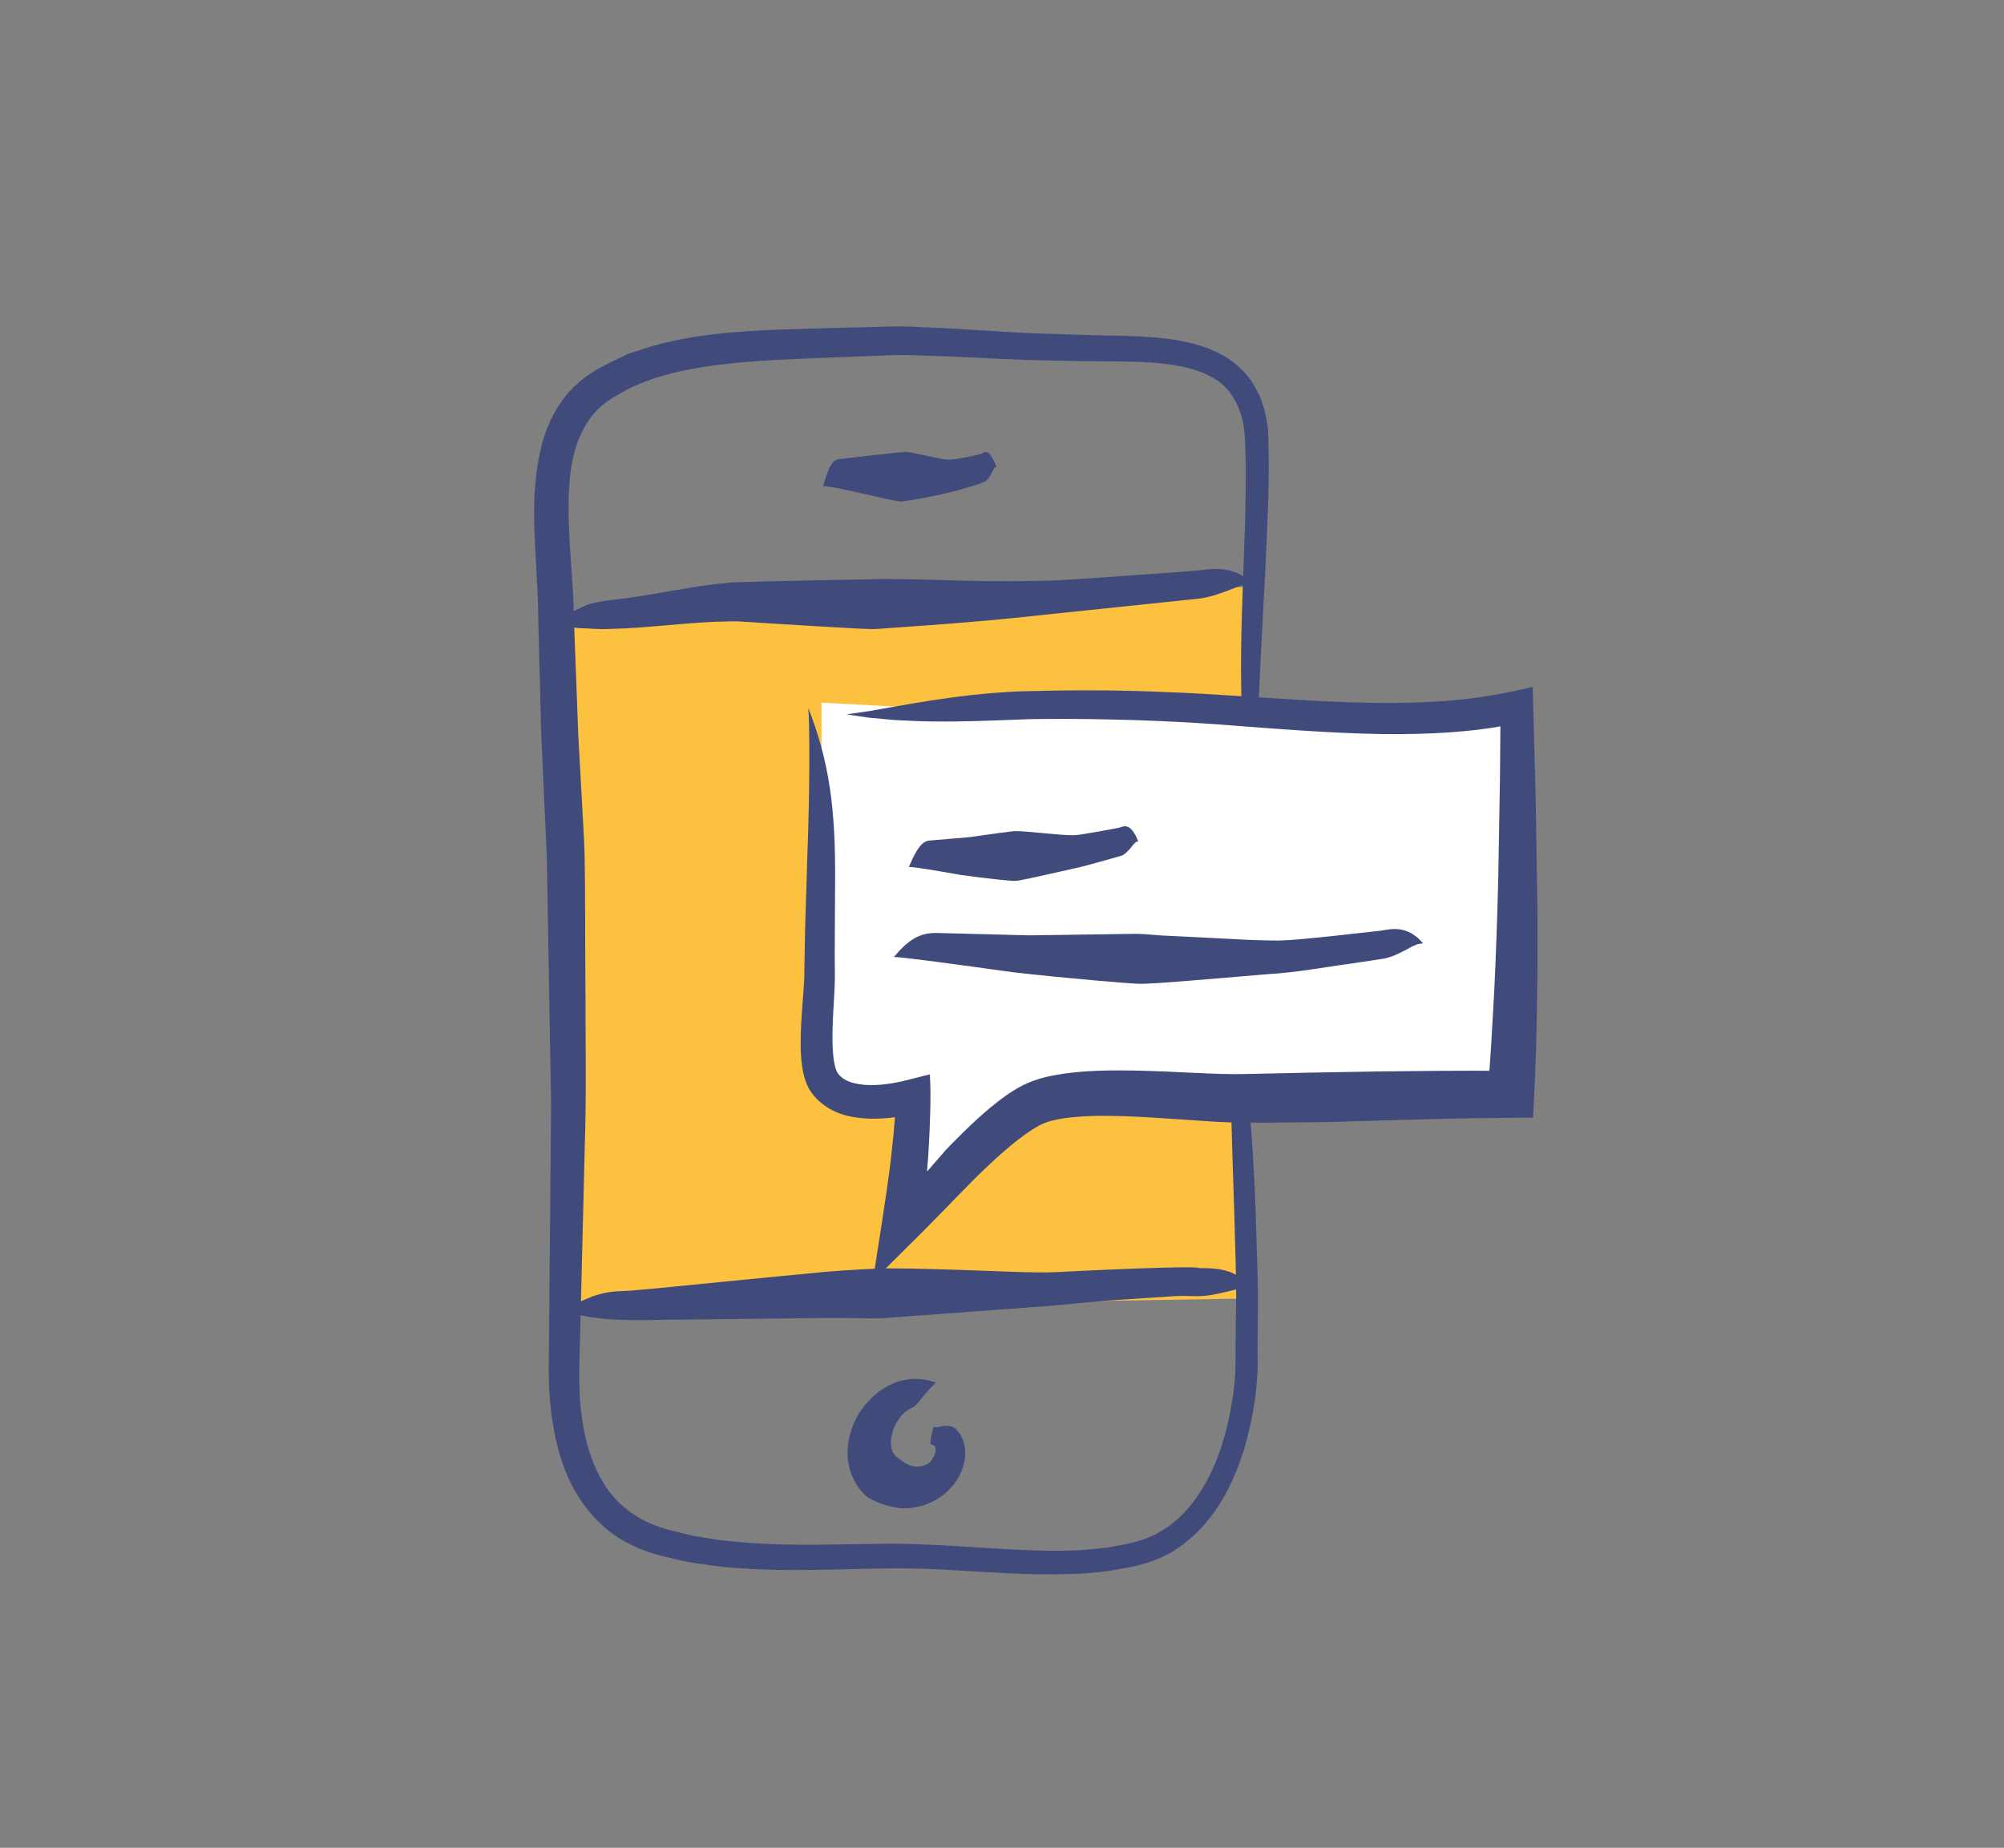
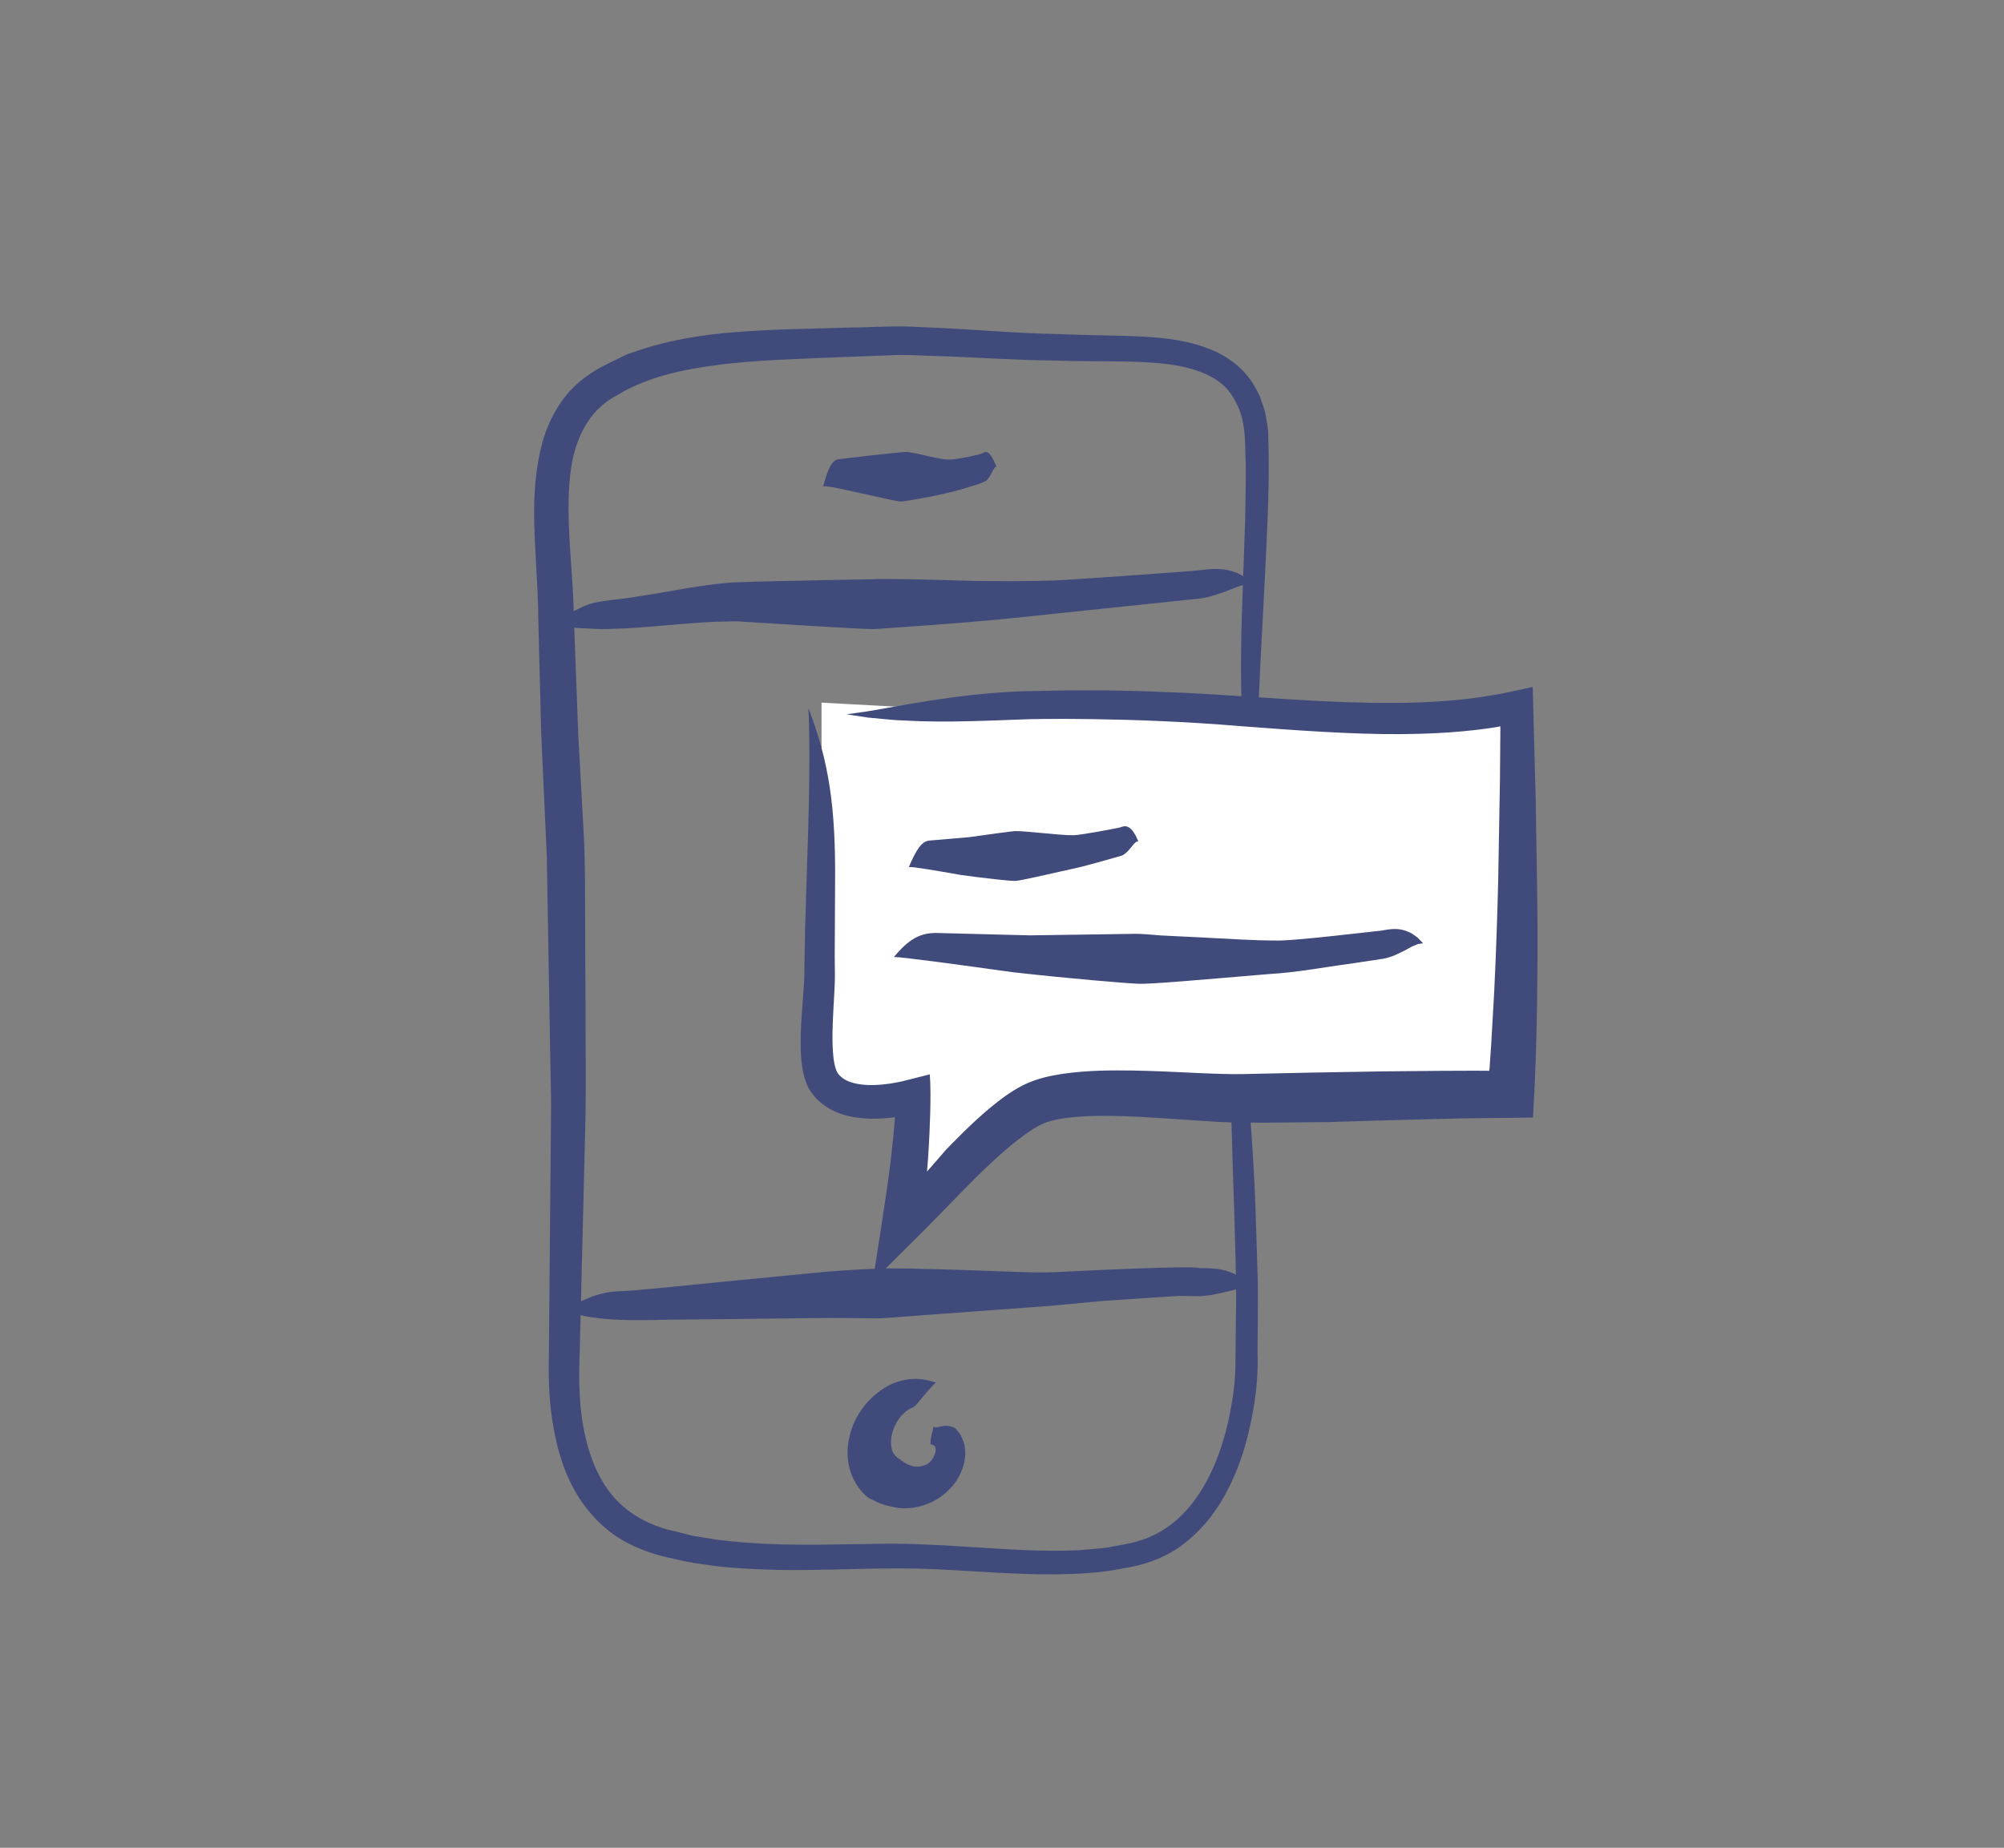
<svg xmlns="http://www.w3.org/2000/svg" version="1.1" id="Layer_1" x="0px" y="0px" width="96.25px" height="88.77px" viewBox="0 0 96.25 88.77" enable-background="new 0 0 96.25 88.77" xml:space="preserve">
  <rect x="0" y="0" width="96.25" height="88.77" fill="#808080" stroke="none" />
  <g id="Layer_4">
</g>
  <g id="Capa_3">
</g>
  <g id="Capa_6">
</g>
-   <polygon fill="#FDC140" points="27.13,29.573 60.465,28.169 59.939,62.383 27.305,62.908 " />
  <path fill="#FFFFFF" d="M39.457,33.756c0,0,0,6.454,0,9.113c0,2.658-0.253,7.847-0.253,7.847s0,1.771,1.013,1.898  s3.544,0.252,3.544,0.252l-0.38,5.064c0,0,3.671-3.164,4.304-3.797c0.633-0.635,4.05-1.773,4.429-1.646  c0.381,0.127,20.631,0.254,20.631,0.254l0.252-18.606l-9.744,0.127c0,0-8.48-0.633-11.77-0.633c-3.293,0-7.342,0.379-7.342,0.379  L39.457,33.756z" />
  <g>
    <g>
      <path fill="#414B7B" d="M38.824,34.017c0.052,0.676,0.094,3.358-0.056,7.352c-0.031,1.001-0.063,2.083-0.099,3.232    c-0.011,0.578-0.022,1.173-0.033,1.783c-0.004,0.325-0.003,0.587-0.022,0.876c-0.022,0.304-0.044,0.611-0.066,0.922    c-0.048,0.639-0.099,1.307-0.094,2.027c0.005,0.363,0.02,0.737,0.093,1.158c0.038,0.211,0.088,0.435,0.189,0.687    c0.108,0.284,0.303,0.549,0.488,0.738c0.829,0.816,1.825,0.926,2.635,0.954c0.207-0.001,0.415-0.004,0.617-0.02l0.315-0.027    c0.063-0.007,0.124-0.017,0.182-0.03c0.018,0.063-0.006,0.172-0.01,0.248l-0.052,0.62l-0.132,1.232    c-0.229,1.848-0.577,3.91-0.861,5.788c0.817-0.813,1.634-1.624,2.448-2.434c0.84-0.857,1.678-1.711,2.509-2.56    c0.888-0.865,1.8-1.709,2.687-2.285c0.464-0.298,0.752-0.407,1.271-0.508c0.488-0.094,1.026-0.135,1.559-0.153    c1.072-0.033,2.143,0.022,3.154,0.085c1.031,0.068,1.997,0.133,2.88,0.191c0.448,0.025,0.907,0.041,1.319,0.041    c0.4,0,0.778,0.001,1.132,0.001c1.41-0.014,2.427-0.023,2.92-0.028c0.362-0.011,1.035-0.031,2.38-0.073    c0.672-0.019,1.51-0.042,2.562-0.07c0.525-0.012,1.104-0.024,1.74-0.039c0.959-0.011,2.006-0.022,3.15-0.035    c0.146-2.66,0.153-3.426,0.188-5.1c0.027-1.543,0.035-3.237,0.023-4.966c-0.027-1.727-0.055-3.492-0.081-5.179    c-0.052-1.949-0.102-3.807-0.145-5.442c-0.625,0.134-1.293,0.292-1.863,0.384l-0.7,0.112l-0.598,0.078    c-0.795,0.091-1.585,0.143-2.362,0.17c-1.554,0.053-3.056,0.011-4.482-0.057c-2.852-0.143-5.409-0.369-7.556-0.439    c-2.144-0.099-3.873-0.09-5.073-0.08c-1.201,0.024-1.879,0.038-1.927,0.039c-1.818,0.078-3.178,0.265-4.449,0.459    c-0.325,0.054-0.63,0.104-0.943,0.156c-0.309,0.055-0.64,0.113-0.947,0.167c-0.321,0.056-0.648,0.113-0.986,0.172    c-0.344,0.049-0.699,0.1-1.068,0.153c0.355,0.054,0.696,0.105,1.026,0.156c0.352,0.033,0.68,0.063,1.014,0.095    c0.339,0.037,0.666,0.04,1,0.059c0.333,0.016,0.67,0.031,1.003,0.031c1.351,0.028,2.756-0.035,4.487-0.098    c0.247-0.02,5.133-0.118,10.377,0.324c2.63,0.201,5.379,0.401,7.683,0.385c1.15-0.006,2.188-0.058,3.034-0.139    c0.423-0.038,0.799-0.083,1.116-0.128c0.174-0.026,0.316-0.047,0.423-0.063l0.138-0.026c0.021-0.004,0.042-0.009,0.096-0.021    c0.01,0.046,0.003,0.118,0.004,0.184c-0.001,0.105-0.002,0.217-0.003,0.336c-0.005,0.624-0.011,1.313-0.017,2.05    c-0.025,1.473-0.055,3.141-0.085,4.876c-0.043,1.733-0.105,3.531-0.189,5.265c-0.049,0.865-0.097,1.717-0.144,2.536    c-0.027,0.406-0.055,0.805-0.081,1.193l-0.021,0.116l-0.092-0.006c-0.216-0.001-0.428-0.002-0.634-0.003    c-0.563,0.002-1.101,0.004-1.612,0.006c-1.02,0.01-1.934,0.019-2.74,0.026c-1.608,0.027-2.789,0.047-3.532,0.06    c-0.552,0.012-1.657,0.036-3.138,0.068c-1.398,0.035-3.263-0.131-5.363-0.169c-1.055-0.014-2.169-0.013-3.364,0.158    c-0.597,0.093-1.223,0.214-1.886,0.535c-0.615,0.313-1.102,0.686-1.569,1.068c-0.464,0.384-0.895,0.785-1.311,1.192l-0.612,0.613    c-0.259,0.263-0.267,0.281-0.334,0.356c-0.134,0.154-0.267,0.308-0.397,0.459l-0.217,0.249l-0.114,0.129    c-0.028,0.022-0.104,0.14-0.08,0.057c0.034-0.374,0.064-0.749,0.088-1.25c0.021-0.406,0.13-2.352,0.043-3.381    c-0.458,0.115-0.907,0.228-1.349,0.339c-0.216,0.038-0.435,0.093-0.642,0.114c-0.214,0.031-0.281,0.034-0.426,0.046    c-0.505,0.039-0.984,0.004-1.364-0.119c-0.376-0.123-0.633-0.346-0.718-0.598c-0.118-0.327-0.154-0.771-0.169-1.178    c-0.024-0.83,0.036-1.621,0.074-2.344c0.02-0.364,0.039-0.709,0.036-1.059c-0.003-0.322-0.005-0.625-0.008-0.91    c0.012-2.282,0.018-3.39,0.018-3.471C40.141,38.837,39.827,36.593,38.824,34.017z" />
    </g>
  </g>
  <g>
    <path fill="none" stroke="#414B7B" stroke-width="0.249" stroke-miterlimit="10" d="M43.762,40.755" />
  </g>
  <g>
    <g>
      <path fill="#414B7B" d="M43.65,41.655c0.16-0.029,1.32,0.173,2.508,0.381c1.186,0.164,2.396,0.294,2.611,0.284    c0.217-0.004,1.506-0.304,2.725-0.576c0.611-0.125,1.202-0.313,1.645-0.429c0.438-0.125,0.729-0.208,0.744-0.212    c0.175-0.076,0.3-0.225,0.416-0.361c0.033-0.041,0.058-0.071,0.086-0.105c0.028-0.031,0.057-0.083,0.087-0.103l0.092-0.085    l0.105-0.031c-0.042-0.094-0.082-0.184-0.121-0.271c-0.044-0.071-0.078-0.125-0.114-0.184c-0.038-0.063-0.072-0.088-0.107-0.127    c-0.036-0.036-0.071-0.069-0.105-0.084c-0.139-0.089-0.274-0.06-0.44,0.003c-0.042,0.017-1.905,0.373-2.201,0.368l-0.056,0.002    c-0.569,0.012-2.387-0.221-2.795-0.197c-0.206,0.015-1.206,0.154-2.175,0.29c-0.969,0.083-1.894,0.162-1.916,0.164    C44.28,40.416,44.028,40.765,43.65,41.655z" />
    </g>
  </g>
  <g>
    <g>
      <path fill="#414B7B" d="M42.932,45.976c0.356-0.008,3.022,0.358,5.73,0.733c2.713,0.306,5.478,0.533,5.969,0.55    c0.488,0.047,3.453-0.227,6.277-0.46c1.413-0.081,2.793-0.351,3.823-0.484c1.026-0.153,1.71-0.256,1.736-0.26    c0.41-0.088,0.711-0.245,0.993-0.39c0.078-0.041,0.141-0.074,0.209-0.11c0.069-0.033,0.14-0.087,0.211-0.109    c0.071-0.029,0.146-0.06,0.222-0.091c0.079-0.012,0.161-0.024,0.246-0.038c-0.088-0.092-0.173-0.179-0.255-0.265    c-0.083-0.068-0.165-0.121-0.246-0.177c-0.082-0.062-0.159-0.084-0.238-0.121c-0.08-0.033-0.159-0.064-0.236-0.078    c-0.316-0.08-0.635-0.042-1.025,0.032c-0.104,0.002-4.461,0.538-5.152,0.474l-0.13,0.001c-0.662,0.002-2.056-0.077-3.401-0.149    c-0.674-0.033-1.335-0.065-1.888-0.093c-0.553-0.048-0.998-0.081-1.24-0.079c-0.478,0.007-2.831,0.041-5.079,0.074    c-2.249-0.058-4.392-0.112-4.447-0.114C44.185,44.805,43.647,45.123,42.932,45.976z" />
    </g>
  </g>
  <g>
    <path fill="#414B7B" d="M60.305,58.172c-0.07-2.063-0.195-3.73-0.314-5.252c-0.287,0.072-0.596,0.045-0.859-0.123   c0.014,1.691,0.086,3.486,0.152,5.588c0.002,0.09,0.018,0.619,0.041,1.484c0.021,0.867,0.07,2.076,0.033,3.488   c-0.006,0.709-0.016,1.475-0.023,2.287c-0.008,0.809-0.133,1.611-0.303,2.457c-0.355,1.662-1.027,3.438-2.254,4.67   c-0.611,0.613-1.346,1.059-2.182,1.285c-0.414,0.127-0.9,0.184-1.342,0.281c-0.459,0.066-0.928,0.088-1.383,0.135   c-1.855,0.094-3.696-0.061-5.375-0.16c-1.67-0.111-3.237-0.176-4.462-0.141c-1.226,0.018-2.171,0.031-2.734,0.039h-0.852   c-1.079-0.008-2.45-0.045-4.001-0.238c-0.384-0.063-0.78-0.127-1.188-0.193c-0.399-0.1-0.811-0.201-1.232-0.307   c-0.796-0.227-1.554-0.6-2.187-1.18c-1.282-1.156-1.874-3.135-1.991-5.195c-0.067-1.035,0-2.098,0.02-3.227   c0.027-1.111,0.055-2.23,0.083-3.344c0.055-2.229,0.109-4.439,0.161-6.551c0.045-2.111,0.004-4.123,0.008-5.957   c-0.034-3.67,0.013-6.624-0.1-8.224c-0.043-0.796-0.13-2.361-0.248-4.493c-0.04-1.055-0.084-2.249-0.133-3.559   c-0.023-0.654-0.05-1.338-0.076-2.047c-0.013-0.743-0.057-1.501-0.111-2.264c-0.104-1.521-0.236-3.109-0.061-4.672   c0.187-1.559,0.799-3.01,2.226-3.758c1.414-0.877,3.148-1.253,4.928-1.479c1.787-0.223,3.616-0.27,5.479-0.35   c0.913-0.035,1.822-0.069,2.727-0.104c0.896-0.046,1.8,0.038,2.688,0.05c1.786,0.072,3.551,0.192,5.262,0.203   c1.701,0.066,3.357-0.006,4.85,0.118c1.477,0.123,2.896,0.498,3.57,1.489c0.328,0.481,0.551,1.034,0.615,1.603   c0.09,0.563,0.059,1.162,0.094,1.692c0.01,1.086-0.016,2.049-0.031,2.844c-0.057,1.595-0.09,2.539-0.092,2.63   c-0.104,2.647-0.143,4.79-0.051,6.756c0.271,0.029,0.529,0.081,0.756,0.169c0.08-2.017,0.209-4.463,0.357-7.239   c0.078-1.729,0.186-3.556,0.164-5.546c-0.004-0.25-0.01-0.503-0.018-0.756l-0.008-0.382c-0.014-0.134-0.041-0.277-0.063-0.416   c-0.041-0.28-0.09-0.56-0.197-0.838l-0.143-0.419l-0.213-0.404c-0.285-0.541-0.74-1.01-1.248-1.357   c-0.512-0.352-1.074-0.569-1.633-0.729c-1.121-0.312-2.23-0.357-3.318-0.4c-1.086-0.026-2.16-0.041-3.242-0.087   c-2.162-0.033-4.343-0.26-6.601-0.331c-1.117-0.089-2.261,0.007-3.39,0.016c-1.103,0.031-2.203,0.063-3.296,0.094   c-2.214,0.086-4.46,0.233-6.626,0.918l-0.807,0.267l-0.766,0.374c-0.5,0.238-1.021,0.529-1.49,0.917   c-0.956,0.791-1.541,1.911-1.83,2.97c-0.563,2.15-0.379,4.129-0.295,5.9c0.051,0.89,0.101,1.73,0.102,2.518   c0.021,0.835,0.041,1.637,0.061,2.403c0.046,1.526,0.059,2.932,0.124,4.123c0.109,2.397,0.188,4.108,0.225,4.902   c0.013,0.792,0.044,2.58,0.087,5.101c0.021,1.26,0.048,2.705,0.075,4.299c0.014,0.799,0.029,1.635,0.045,2.506   c-0.008,0.869-0.016,1.771-0.024,2.703c-0.017,1.865-0.034,3.852-0.053,5.922c-0.01,1.035-0.019,2.094-0.027,3.168   c-0.025,1.09-0.019,2.238,0.156,3.387c0.176,1.146,0.474,2.324,1.084,3.406c0.607,1.07,1.527,2.041,2.671,2.582   c0.559,0.281,1.168,0.486,1.742,0.613c0.579,0.141,1.158,0.273,1.747,0.342c1.172,0.189,2.346,0.232,3.512,0.271   c2.323,0.045,4.623-0.115,6.832-0.061c2.221,0.063,4.425,0.297,6.579,0.275c1.076-0.016,2.146-0.061,3.172-0.273   c1.02-0.143,2.074-0.5,2.891-1.113c1.668-1.229,2.51-3.037,3.012-4.658c0.475-1.648,0.689-3.232,0.635-4.609   c0.004-1.379,0.035-2.586,0.008-3.58C60.344,59.412,60.309,58.25,60.305,58.172z" />
  </g>
  <g>
    <g>
      <path fill="#414B7B" d="M26.511,29.96c0.136,0.016,0.488,0.083,1.007,0.178c0.263,0.056,0.535,0.038,0.858,0.063    c0.321,0.021,0.67,0.031,1.027,0.009c1.459-0.025,3.244-0.263,4.958-0.34c0.418,0,0.855-0.04,1.252-0.008    c0.412,0.026,0.819,0.052,1.216,0.077c0.867,0.053,1.688,0.103,2.416,0.148c1.455,0.08,2.553,0.158,2.866,0.129    c0.641-0.059,4.488-0.273,8.2-0.698c3.701-0.386,7.258-0.757,7.324-0.764c0.545-0.084,0.95-0.239,1.332-0.38    c0.104-0.041,0.19-0.074,0.284-0.109c0.094-0.032,0.19-0.085,0.286-0.107c0.097-0.029,0.197-0.059,0.3-0.089    c0.105-0.012,0.215-0.024,0.328-0.036c-0.109-0.093-0.214-0.181-0.315-0.268c-0.104-0.069-0.209-0.123-0.313-0.18    c-0.104-0.063-0.204-0.085-0.307-0.123c-0.103-0.034-0.206-0.066-0.308-0.081c-0.414-0.083-0.84-0.047-1.363,0.022    c-0.142,0.026-5.95,0.442-6.858,0.481l-0.172,0.007c-0.879,0.024-2.719,0.055-4.511-0.004c-1.791-0.051-3.522-0.095-4.165-0.059    c-0.313,0.006-1.234,0.023-2.444,0.046c-1.222,0.036-2.661,0.04-4.295,0.111c-1.556,0.13-2.969,0.438-4.04,0.6    c-1.066,0.186-1.766,0.242-1.803,0.25c-0.533,0.082-0.937,0.13-1.354,0.349C27.51,29.37,27.097,29.598,26.511,29.96z" />
    </g>
  </g>
  <g>
    <g>
      <path fill="#414B7B" d="M26.938,62.884c0.133,0.025,0.527,0.222,1.033,0.32c0.51,0.111,1.151,0.184,1.866,0.205    c0.721,0.033,1.509,0.008,2.338-0.009c0.812-0.008,1.673-0.017,2.536-0.025c1.754-0.021,3.519-0.041,4.923-0.058    c1.399-0.004,2.417,0.034,2.73,0.014c0.622-0.046,4.393-0.323,8.027-0.591c0.904-0.085,1.801-0.169,2.638-0.247    c0.833-0.055,1.605-0.106,2.269-0.149c0.663-0.034,1.22-0.1,1.608-0.084c0.389,0.008,0.616,0.012,0.632,0.013    c0.534-0.015,0.947-0.115,1.342-0.207c0.108-0.026,0.198-0.048,0.295-0.071c0.098-0.02,0.201-0.06,0.299-0.068    c0.102-0.016,0.205-0.032,0.312-0.049c0.106,0.003,0.216,0.005,0.33,0.008c-0.091-0.105-0.177-0.206-0.262-0.305    c-0.091-0.082-0.186-0.148-0.279-0.219c-0.095-0.075-0.191-0.111-0.289-0.162c-0.098-0.048-0.197-0.093-0.299-0.12    c-0.407-0.138-0.849-0.159-1.387-0.158c-0.187-0.141-5.975,0.144-6.842,0.192l-0.17,0.005c-0.875,0.043-2.639-0.053-4.374-0.108    c-1.771-0.054-3.49-0.101-4.126-0.064c-0.314,0.019-1.252,0.053-2.455,0.154c-1.197,0.116-2.679,0.261-4.126,0.401    c-1.456,0.143-2.877,0.282-3.943,0.388c-0.523,0.047-0.959,0.087-1.269,0.115c-0.308,0.016-0.489,0.024-0.506,0.025    c-0.516,0.016-0.93,0.112-1.339,0.253C28.03,62.449,27.619,62.66,26.938,62.884z" />
    </g>
  </g>
  <g>
    <g>
      <path fill="#414B7B" d="M39.532,23.369c0.208-0.106,3.397,0.735,3.762,0.726c0.164-0.02,1.181-0.167,2.153-0.402    c0.481-0.097,0.956-0.258,1.298-0.357c0.345-0.099,0.574-0.213,0.574-0.214c0.132-0.081,0.218-0.232,0.294-0.371    c0.022-0.042,0.038-0.072,0.056-0.107c0.019-0.031,0.035-0.083,0.056-0.104l0.06-0.086l0.074-0.033    c-0.04-0.092-0.079-0.181-0.116-0.266c-0.038-0.069-0.067-0.124-0.099-0.181c-0.033-0.063-0.059-0.086-0.087-0.125    c-0.028-0.035-0.055-0.067-0.08-0.083c-0.103-0.086-0.192-0.055-0.302,0.011c-0.006,0.051-1.346,0.322-1.579,0.3h-0.042    c-0.421,0.012-1.755-0.386-2.079-0.366c-0.157,0.006-0.939,0.096-1.702,0.174c-0.766,0.09-1.5,0.177-1.516,0.179    C39.977,22.109,39.778,22.465,39.532,23.369z" />
    </g>
  </g>
  <g>
    <g>
      <path fill="#414B7B" d="M44.952,66.411c-0.124-0.004-0.678-0.27-1.47-0.12c-0.792,0.128-1.575,0.688-2.091,1.414    c-0.521,0.722-0.783,1.691-0.649,2.546c0.138,0.877,0.614,1.387,0.77,1.536c0.044,0.035,0.108,0.113,0.208,0.176    c0.096,0.047,0.216,0.106,0.358,0.176c0.234,0.125,0.588,0.222,0.987,0.293c0.826,0.137,1.862-0.194,2.477-0.829    c0.65-0.602,0.906-1.487,0.791-2.096c-0.012-0.152-0.067-0.283-0.118-0.396c-0.045-0.113-0.089-0.205-0.15-0.27    c-0.105-0.128-0.167-0.203-0.173-0.21c-0.191-0.133-0.403-0.144-0.577-0.127c-0.054,0.011-0.094,0.019-0.14,0.028    c-0.043,0.006-0.097,0.03-0.131,0.029l-0.118,0.017l-0.091-0.033c-0.02,0.104-0.043,0.199-0.069,0.29    c-0.017,0.076-0.029,0.137-0.043,0.2c-0.018,0.067-0.017,0.1-0.024,0.143c-0.005,0.041-0.011,0.078-0.005,0.1    c-0.026,0.118,0.012,0.122,0.088,0.127c-0.006,0.018,0.145,0.002,0.154,0.212c0.035,0.225-0.201,0.564-0.269,0.627l-0.031,0.021    c-0.14,0.138-0.563,0.266-0.874,0.149c-0.304-0.087-0.62-0.374-0.57-0.329c-0.046-0.025-0.153-0.079-0.275-0.256    c-0.116-0.178-0.172-0.557-0.071-0.949c0.092-0.392,0.322-0.757,0.541-0.963c0.217-0.215,0.418-0.285,0.418-0.284    C44.083,67.512,44.206,67.152,44.952,66.411z" />
    </g>
  </g>
</svg>